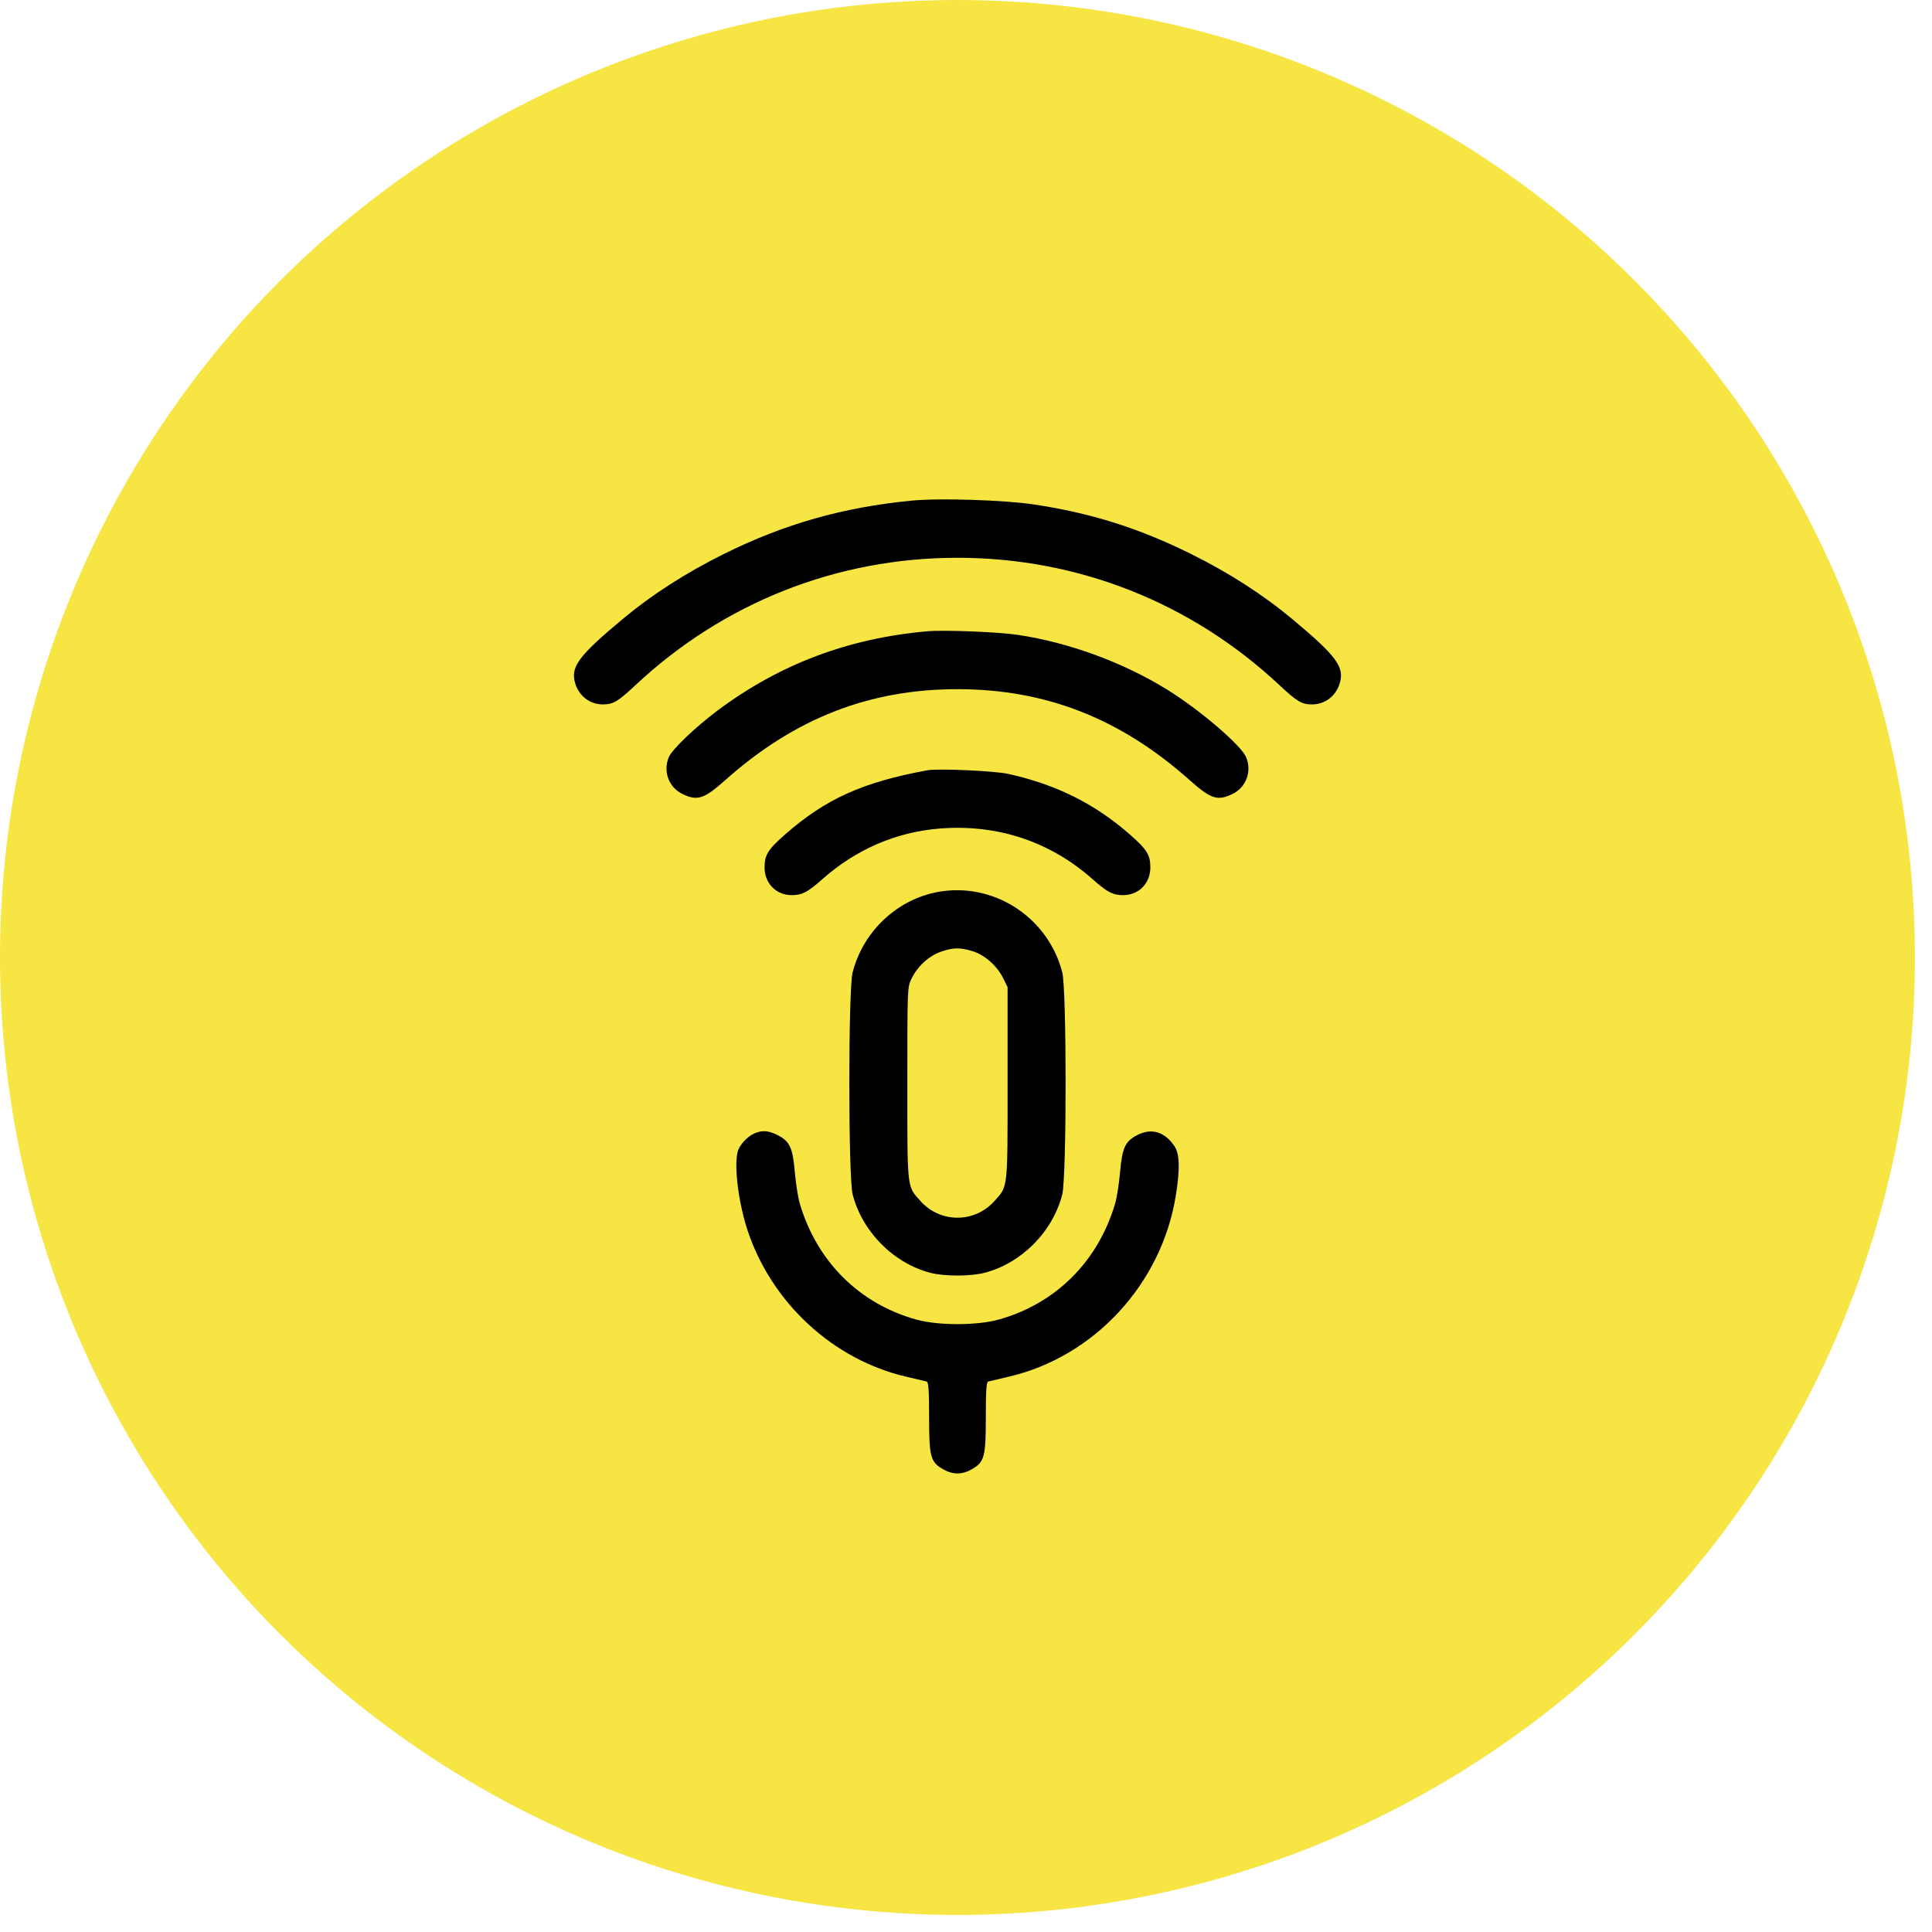
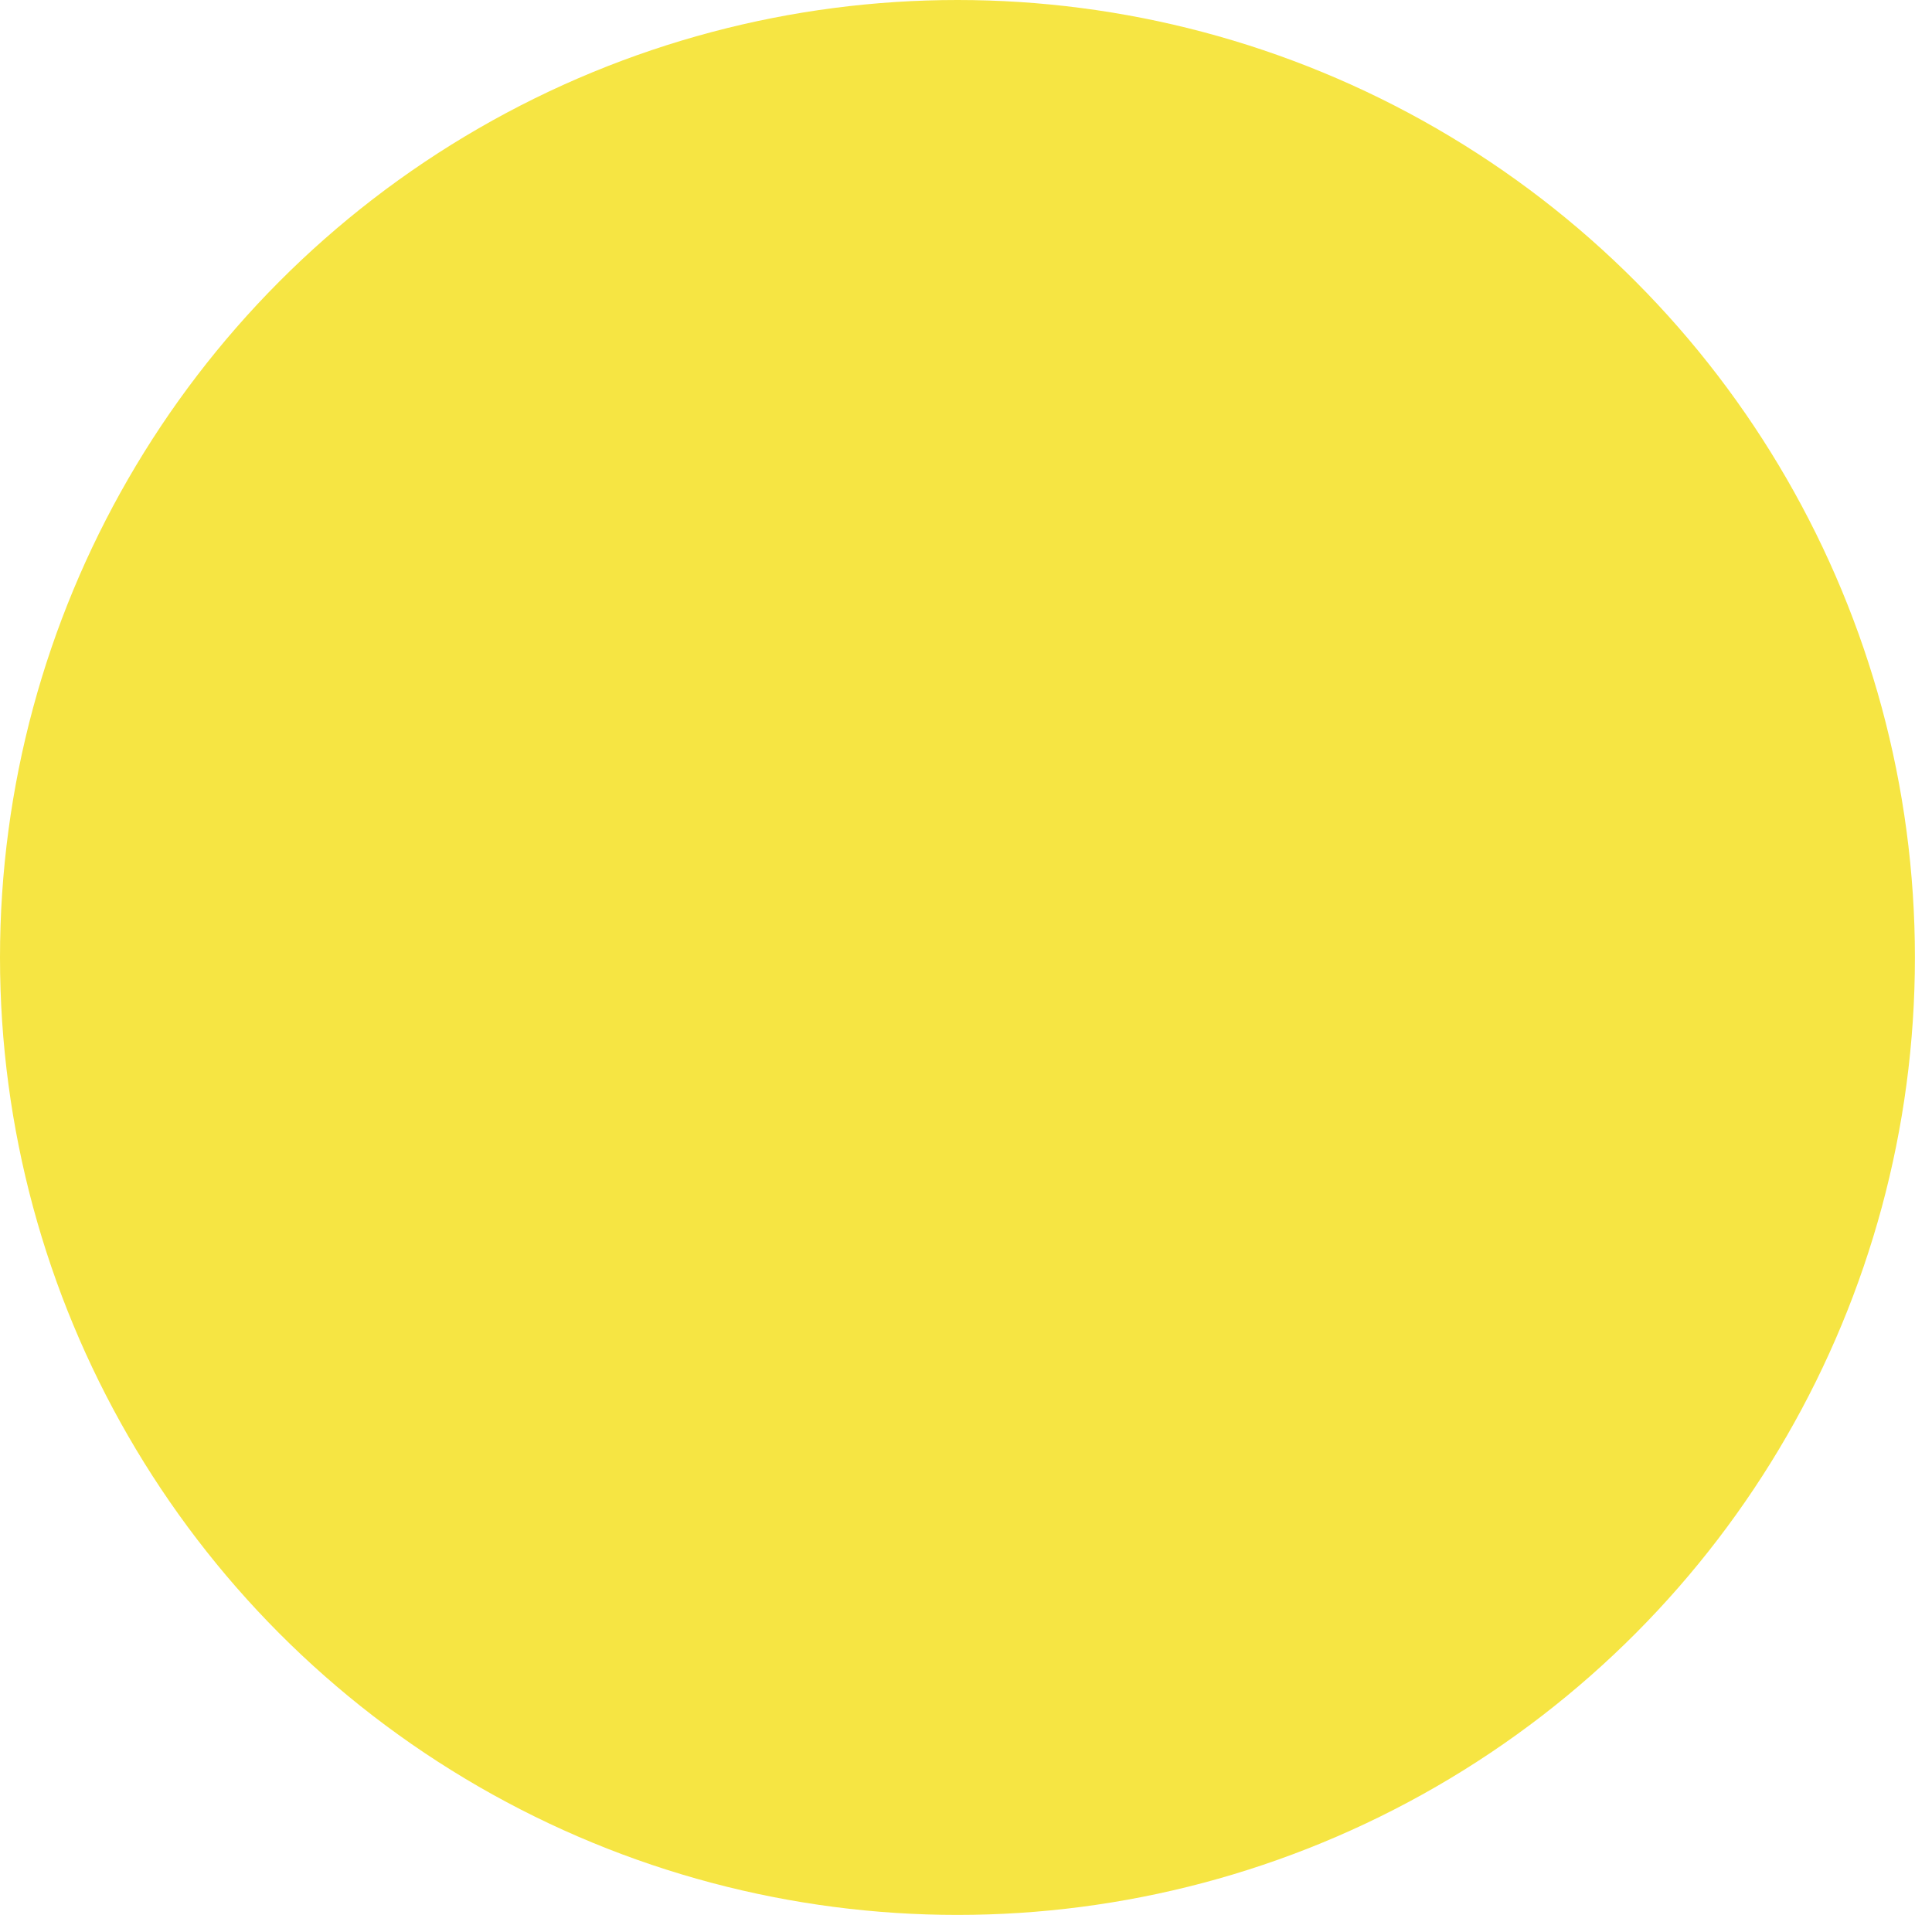
<svg xmlns="http://www.w3.org/2000/svg" width="88" height="88" viewBox="0 0 88 88" fill="none">
  <circle cx="43.611" cy="43.611" r="43.611" fill="#F6E543" />
-   <path fill-rule="evenodd" clip-rule="evenodd" d="M41.52 22.803C38.389 23.109 35.73 23.865 32.973 25.232C31.24 26.091 29.68 27.095 28.35 28.206C26.345 29.881 25.977 30.379 26.198 31.119C26.372 31.705 26.869 32.085 27.46 32.085C27.929 32.085 28.143 31.958 28.943 31.209C32.961 27.447 38.119 25.406 43.611 25.406C49.103 25.406 54.26 27.447 58.279 31.209C59.078 31.958 59.293 32.085 59.761 32.085C60.353 32.085 60.85 31.705 61.024 31.119C61.244 30.379 60.877 29.881 58.871 28.206C57.541 27.095 55.982 26.091 54.249 25.232C51.877 24.056 49.689 23.366 47.099 22.978C45.736 22.773 42.773 22.68 41.52 22.803ZM42.233 28.754C38.639 29.072 35.511 30.253 32.695 32.355C31.672 33.119 30.611 34.133 30.462 34.489C30.193 35.134 30.46 35.86 31.078 36.161C31.762 36.495 32.065 36.397 33.036 35.532C36.188 32.724 39.591 31.391 43.611 31.391C47.63 31.391 51.034 32.724 54.185 35.532C55.156 36.397 55.46 36.495 56.144 36.161C56.762 35.86 57.029 35.134 56.759 34.489C56.531 33.941 54.623 32.311 53.149 31.403C51.138 30.164 48.696 29.269 46.367 28.918C45.483 28.784 43.003 28.686 42.233 28.754ZM42.233 35.086C39.288 35.629 37.6 36.391 35.748 38.019C34.979 38.694 34.825 38.943 34.825 39.513C34.825 40.237 35.354 40.773 36.068 40.773C36.531 40.773 36.792 40.636 37.456 40.046C38.984 38.691 40.812 37.9 42.789 37.74C45.416 37.527 47.824 38.323 49.765 40.046C50.43 40.636 50.691 40.773 51.154 40.773C51.868 40.773 52.397 40.237 52.397 39.513C52.397 38.943 52.243 38.694 51.474 38.019C49.876 36.615 48.13 35.742 45.937 35.252C45.311 35.111 42.723 34.996 42.233 35.086ZM42.965 40.589C40.999 40.845 39.34 42.332 38.836 44.29C38.634 45.077 38.635 53.615 38.838 54.406C39.271 56.096 40.693 57.533 42.366 57.972C43.014 58.142 44.208 58.142 44.855 57.972C46.535 57.532 47.95 56.103 48.384 54.406C48.587 53.615 48.588 45.077 48.385 44.29C47.761 41.865 45.424 40.269 42.965 40.589ZM44.292 43.323C44.846 43.488 45.418 43.993 45.695 44.56L45.894 44.965V49.345C45.894 54.221 45.917 54.013 45.294 54.708C44.388 55.717 42.834 55.717 41.928 54.708C41.305 54.013 41.328 54.221 41.328 49.345C41.328 44.988 41.329 44.963 41.521 44.572C41.794 44.013 42.31 43.54 42.851 43.352C43.418 43.155 43.711 43.149 44.292 43.323ZM34.394 51.611C34.116 51.722 33.807 52.015 33.654 52.311C33.395 52.813 33.594 54.668 34.056 56.057C35.154 59.357 37.962 61.94 41.286 62.709C41.736 62.813 42.152 62.911 42.211 62.928C42.292 62.95 42.319 63.347 42.319 64.542C42.319 66.366 42.382 66.597 42.965 66.927C43.402 67.175 43.819 67.175 44.257 66.927C44.84 66.597 44.903 66.366 44.903 64.542C44.903 63.347 44.929 62.95 45.011 62.928C45.07 62.911 45.486 62.813 45.936 62.709C49.838 61.806 52.908 58.483 53.556 54.46C53.752 53.243 53.733 52.559 53.495 52.206C53.049 51.546 52.443 51.366 51.796 51.703C51.248 51.988 51.115 52.277 51.017 53.392C50.972 53.91 50.873 54.548 50.796 54.81C50.019 57.462 48.072 59.397 45.463 60.111C44.483 60.379 42.739 60.379 41.759 60.111C39.15 59.397 37.203 57.462 36.426 54.81C36.349 54.548 36.249 53.91 36.204 53.392C36.107 52.278 35.973 51.986 35.429 51.708C35.02 51.499 34.738 51.473 34.394 51.611Z" fill="black" />
</svg>